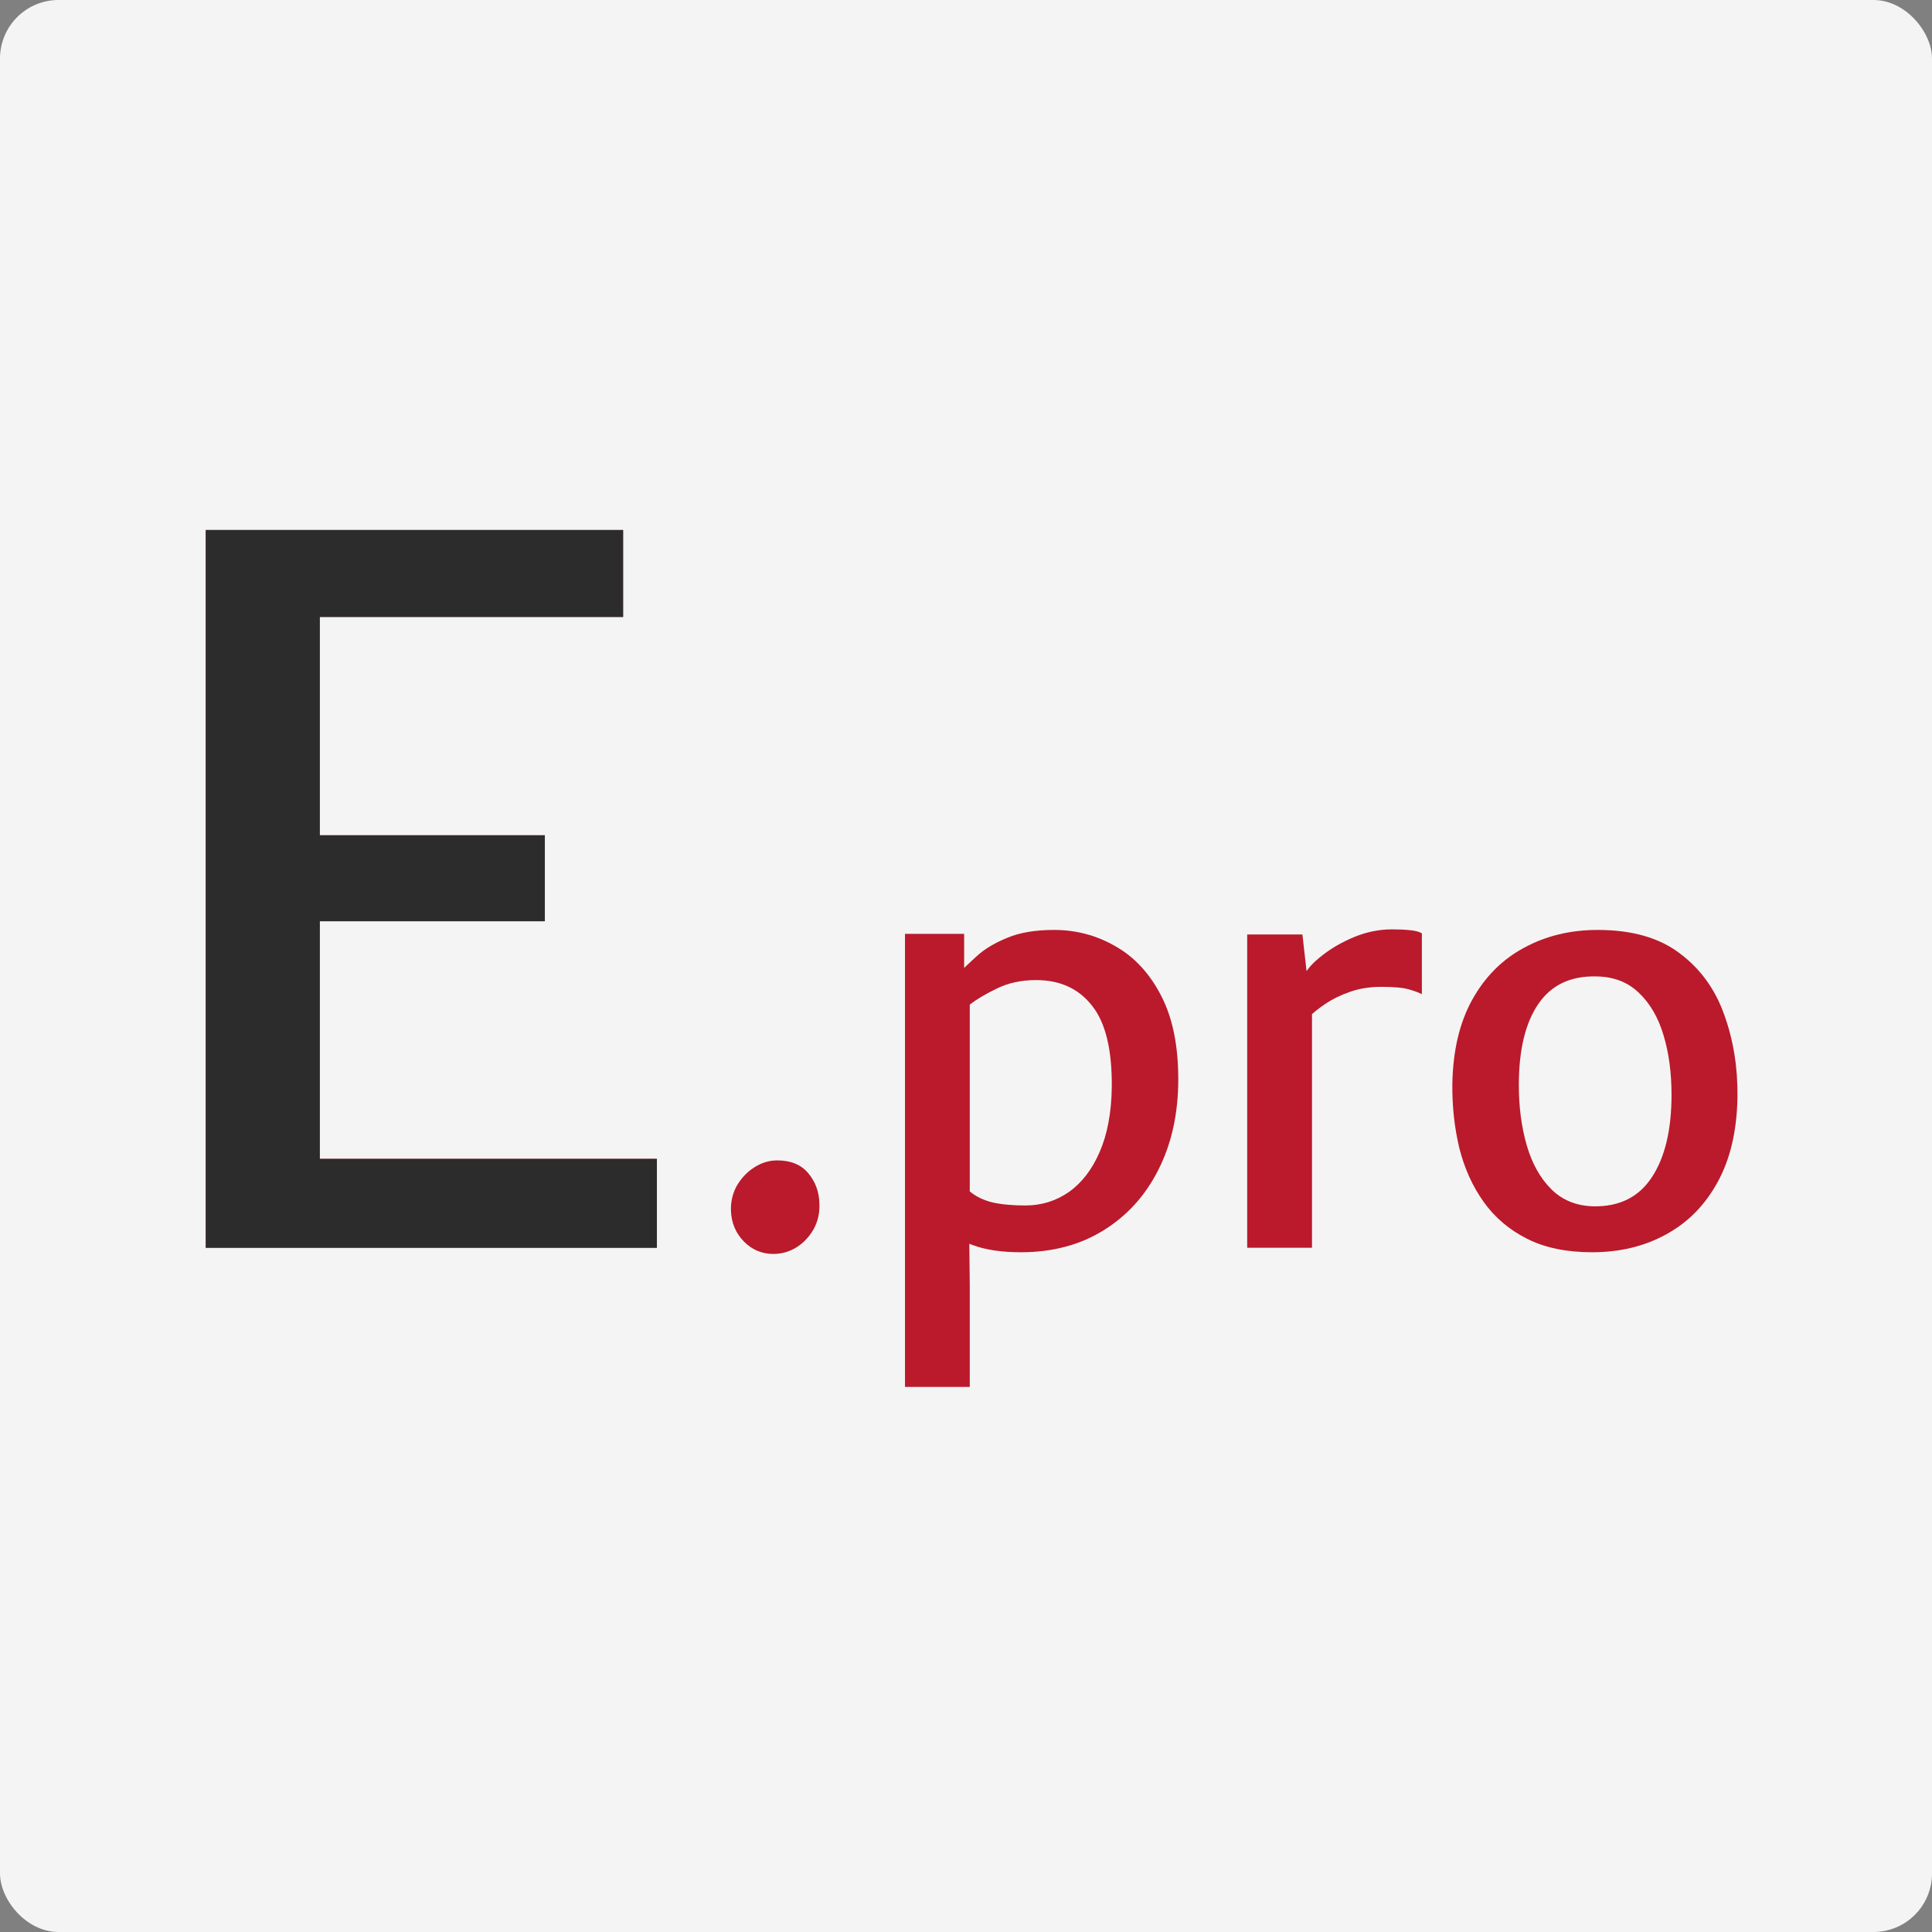
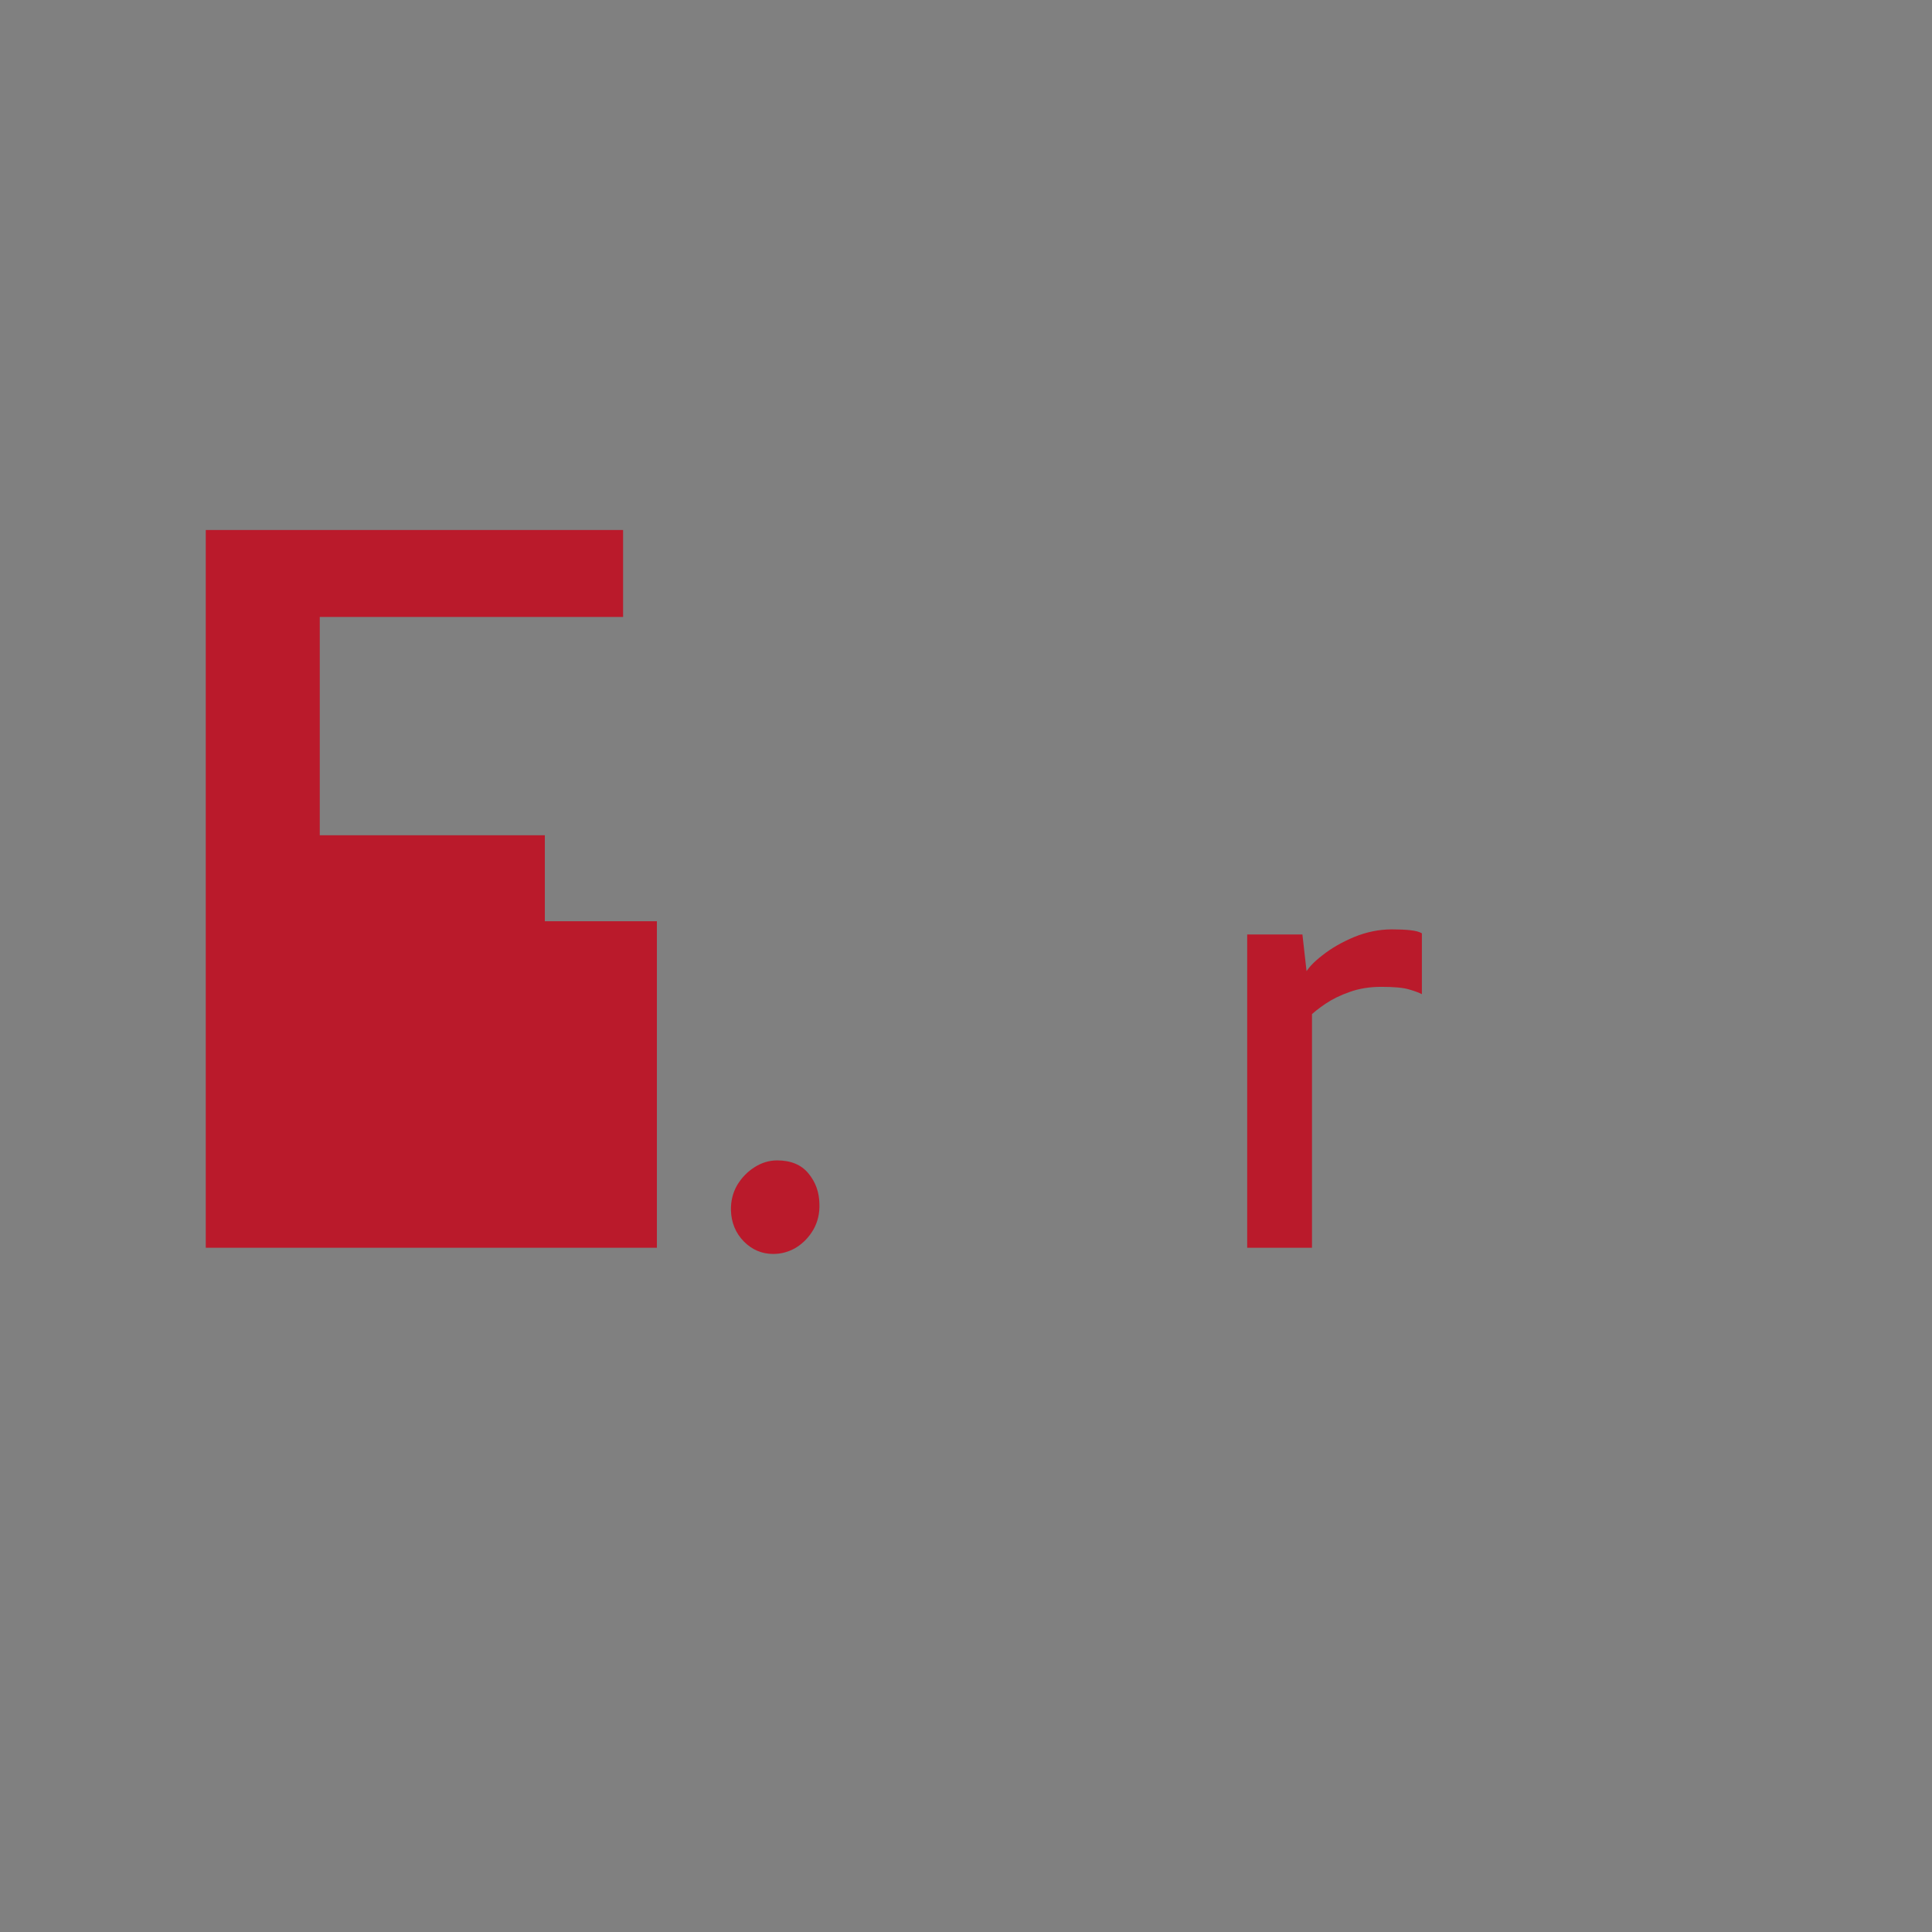
<svg xmlns="http://www.w3.org/2000/svg" width="132" height="132" viewBox="0 0 132 132" fill="none">
  <rect x="0" y="0" width="132" height="132" fill="#808080" stroke="none" />
-   <rect width="132" height="132" rx="4" fill="#F4F4F4" />
-   <path d="M14.059 85.25V36.212H42.571V42.152H21.847V57.068H37.225V62.942H21.847V79.178H44.881V85.25H14.059Z" fill="#BA1A2B" />
+   <path d="M14.059 85.25V36.212H42.571V42.152H21.847V57.068H37.225V62.942H21.847H44.881V85.25H14.059Z" fill="#BA1A2B" />
  <path d="M52.827 85.673C52.057 85.673 51.39 85.391 50.825 84.826C50.261 84.249 49.965 83.537 49.94 82.69C49.927 82.061 50.068 81.49 50.363 80.976C50.671 80.463 51.069 80.052 51.557 79.744C52.044 79.436 52.558 79.282 53.097 79.282C54.034 79.282 54.746 79.578 55.233 80.168C55.721 80.758 55.971 81.451 55.984 82.247C56.01 82.889 55.875 83.472 55.58 83.999C55.285 84.512 54.893 84.923 54.406 85.231C53.918 85.526 53.392 85.673 52.827 85.673Z" fill="#BA1A2B" />
-   <path d="M61.831 94.759V63.805H65.873V66.423L66.258 66.885V83.479L66.219 84.364L66.258 87.868V94.759H61.831ZM69.742 85.558C68.42 85.558 67.317 85.391 66.431 85.057C65.546 84.724 64.975 84.454 64.718 84.249L66.258 81.4C66.669 81.746 67.182 81.997 67.798 82.151C68.427 82.292 69.178 82.362 70.05 82.362C71.154 82.362 72.148 82.054 73.034 81.438C73.919 80.81 74.619 79.898 75.132 78.705C75.658 77.499 75.934 76.029 75.96 74.297C75.986 71.73 75.537 69.869 74.612 68.714C73.701 67.546 72.424 66.962 70.782 66.962C69.781 66.962 68.889 67.155 68.106 67.54C67.336 67.912 66.72 68.278 66.258 68.637L65.565 66.443C65.86 66.135 66.264 65.75 66.778 65.288C67.291 64.826 67.971 64.421 68.818 64.075C69.665 63.716 70.73 63.536 72.014 63.536C73.528 63.536 74.927 63.908 76.21 64.652C77.506 65.384 78.546 66.507 79.329 68.021C80.112 69.523 80.503 71.428 80.503 73.738C80.503 76.061 80.054 78.115 79.156 79.898C78.27 81.669 77.019 83.055 75.402 84.056C73.798 85.057 71.911 85.558 69.742 85.558Z" fill="#BA1A2B" />
  <path d="M89.408 69.503L89.139 66.577C89.331 66.18 89.736 65.743 90.352 65.268C90.968 64.781 91.693 64.364 92.527 64.017C93.374 63.671 94.234 63.497 95.106 63.497C95.594 63.497 96.011 63.517 96.358 63.555C96.717 63.594 96.98 63.664 97.147 63.767V67.925C96.954 67.822 96.659 67.713 96.261 67.598C95.876 67.482 95.247 67.424 94.375 67.424C93.579 67.424 92.86 67.54 92.219 67.771C91.59 67.989 91.038 68.259 90.563 68.579C90.088 68.9 89.703 69.208 89.408 69.503ZM85.212 85.25V63.844H88.985L89.293 66.577L89.639 68.194V85.25H85.212Z" fill="#BA1A2B" />
-   <path d="M108.776 85.558C107.031 85.558 105.548 85.25 104.329 84.634C103.11 84.018 102.122 83.177 101.365 82.112C100.607 81.047 100.056 79.828 99.709 78.455C99.375 77.069 99.215 75.612 99.228 74.085C99.266 71.788 99.722 69.856 100.595 68.291C101.467 66.725 102.648 65.544 104.137 64.749C105.625 63.94 107.3 63.536 109.161 63.536C111.497 63.536 113.364 64.069 114.763 65.134C116.174 66.186 117.188 67.585 117.804 69.33C118.433 71.063 118.735 72.943 118.709 74.97C118.67 77.268 118.215 79.205 117.342 80.784C116.482 82.35 115.308 83.537 113.819 84.345C112.344 85.154 110.662 85.558 108.776 85.558ZM108.891 82.42C110.65 82.446 111.971 81.785 112.857 80.437C113.755 79.077 114.204 77.197 114.204 74.797C114.204 73.308 114.025 71.961 113.665 70.755C113.306 69.535 112.741 68.56 111.971 67.829C111.214 67.097 110.239 66.725 109.045 66.712C107.3 66.674 105.985 67.302 105.099 68.599C104.214 69.895 103.771 71.743 103.771 74.143C103.771 75.631 103.951 76.998 104.31 78.243C104.669 79.488 105.227 80.489 105.985 81.246C106.742 82.003 107.711 82.394 108.891 82.42Z" fill="#BA1A2B" />
-   <path d="M14.059 85.25V36.212H42.571V42.152H21.847V57.068H37.225V62.942H21.847V79.178H44.881V85.25H14.059Z" fill="#2D2C2D" />
</svg>